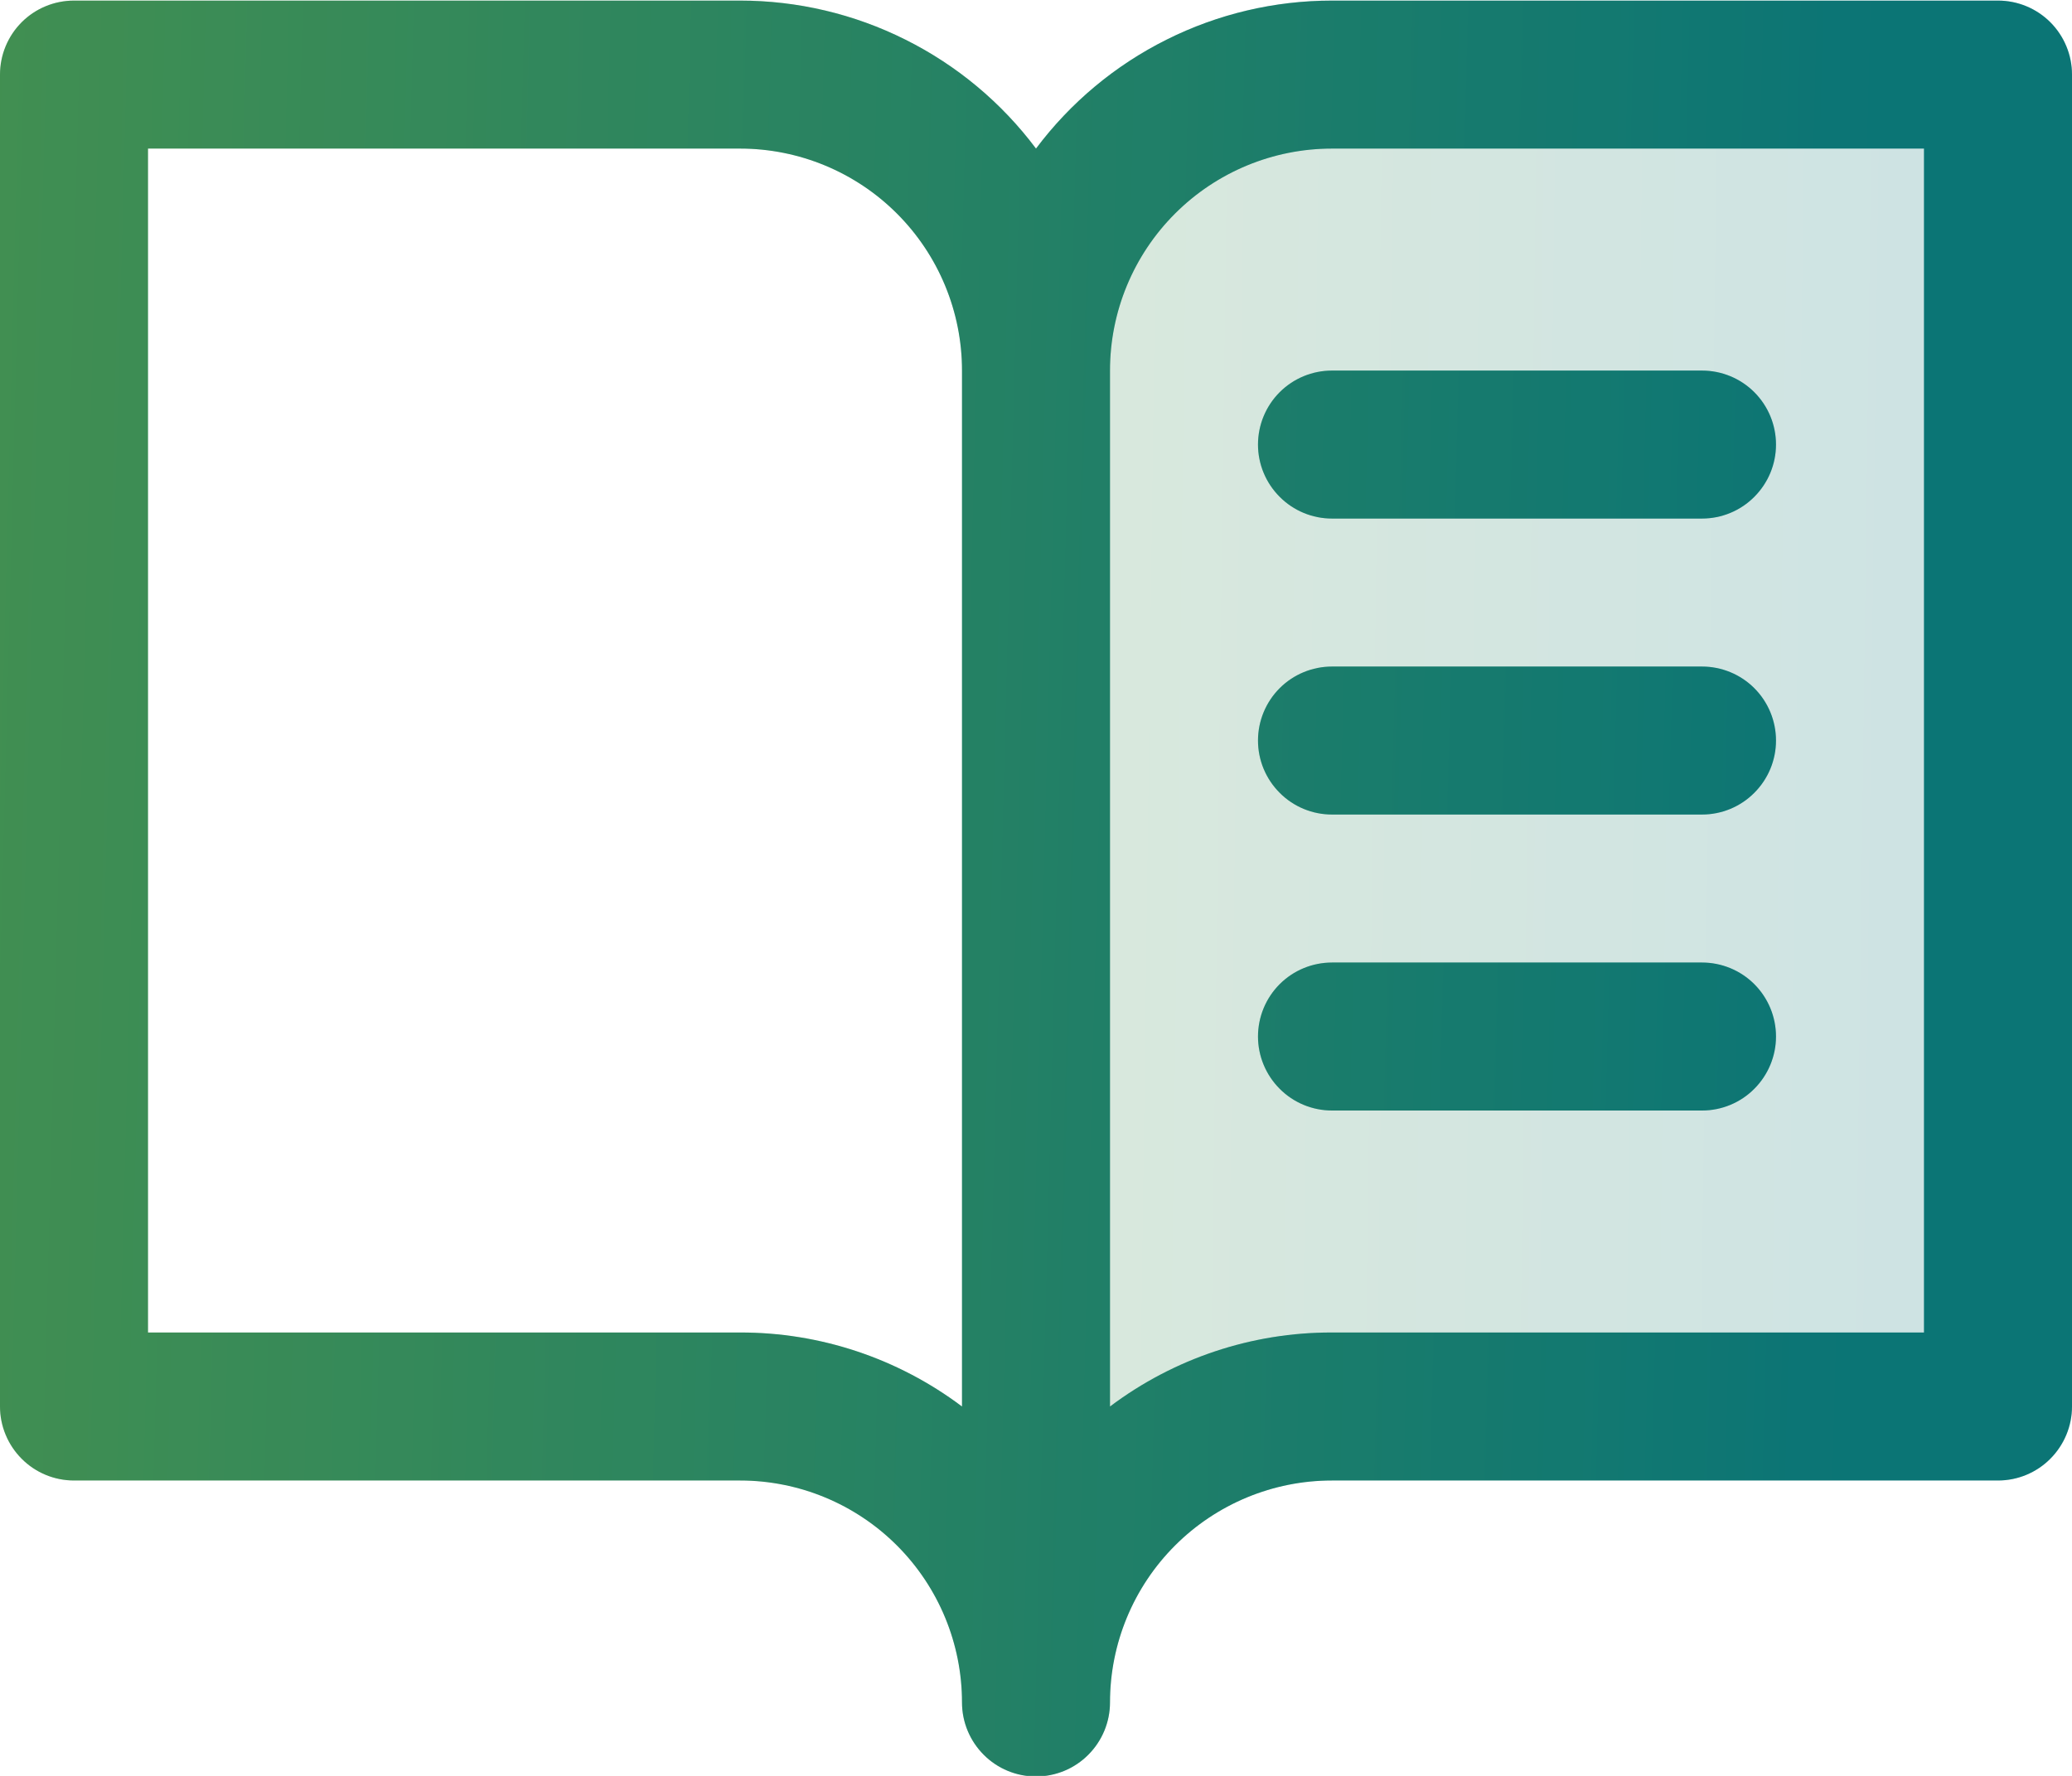
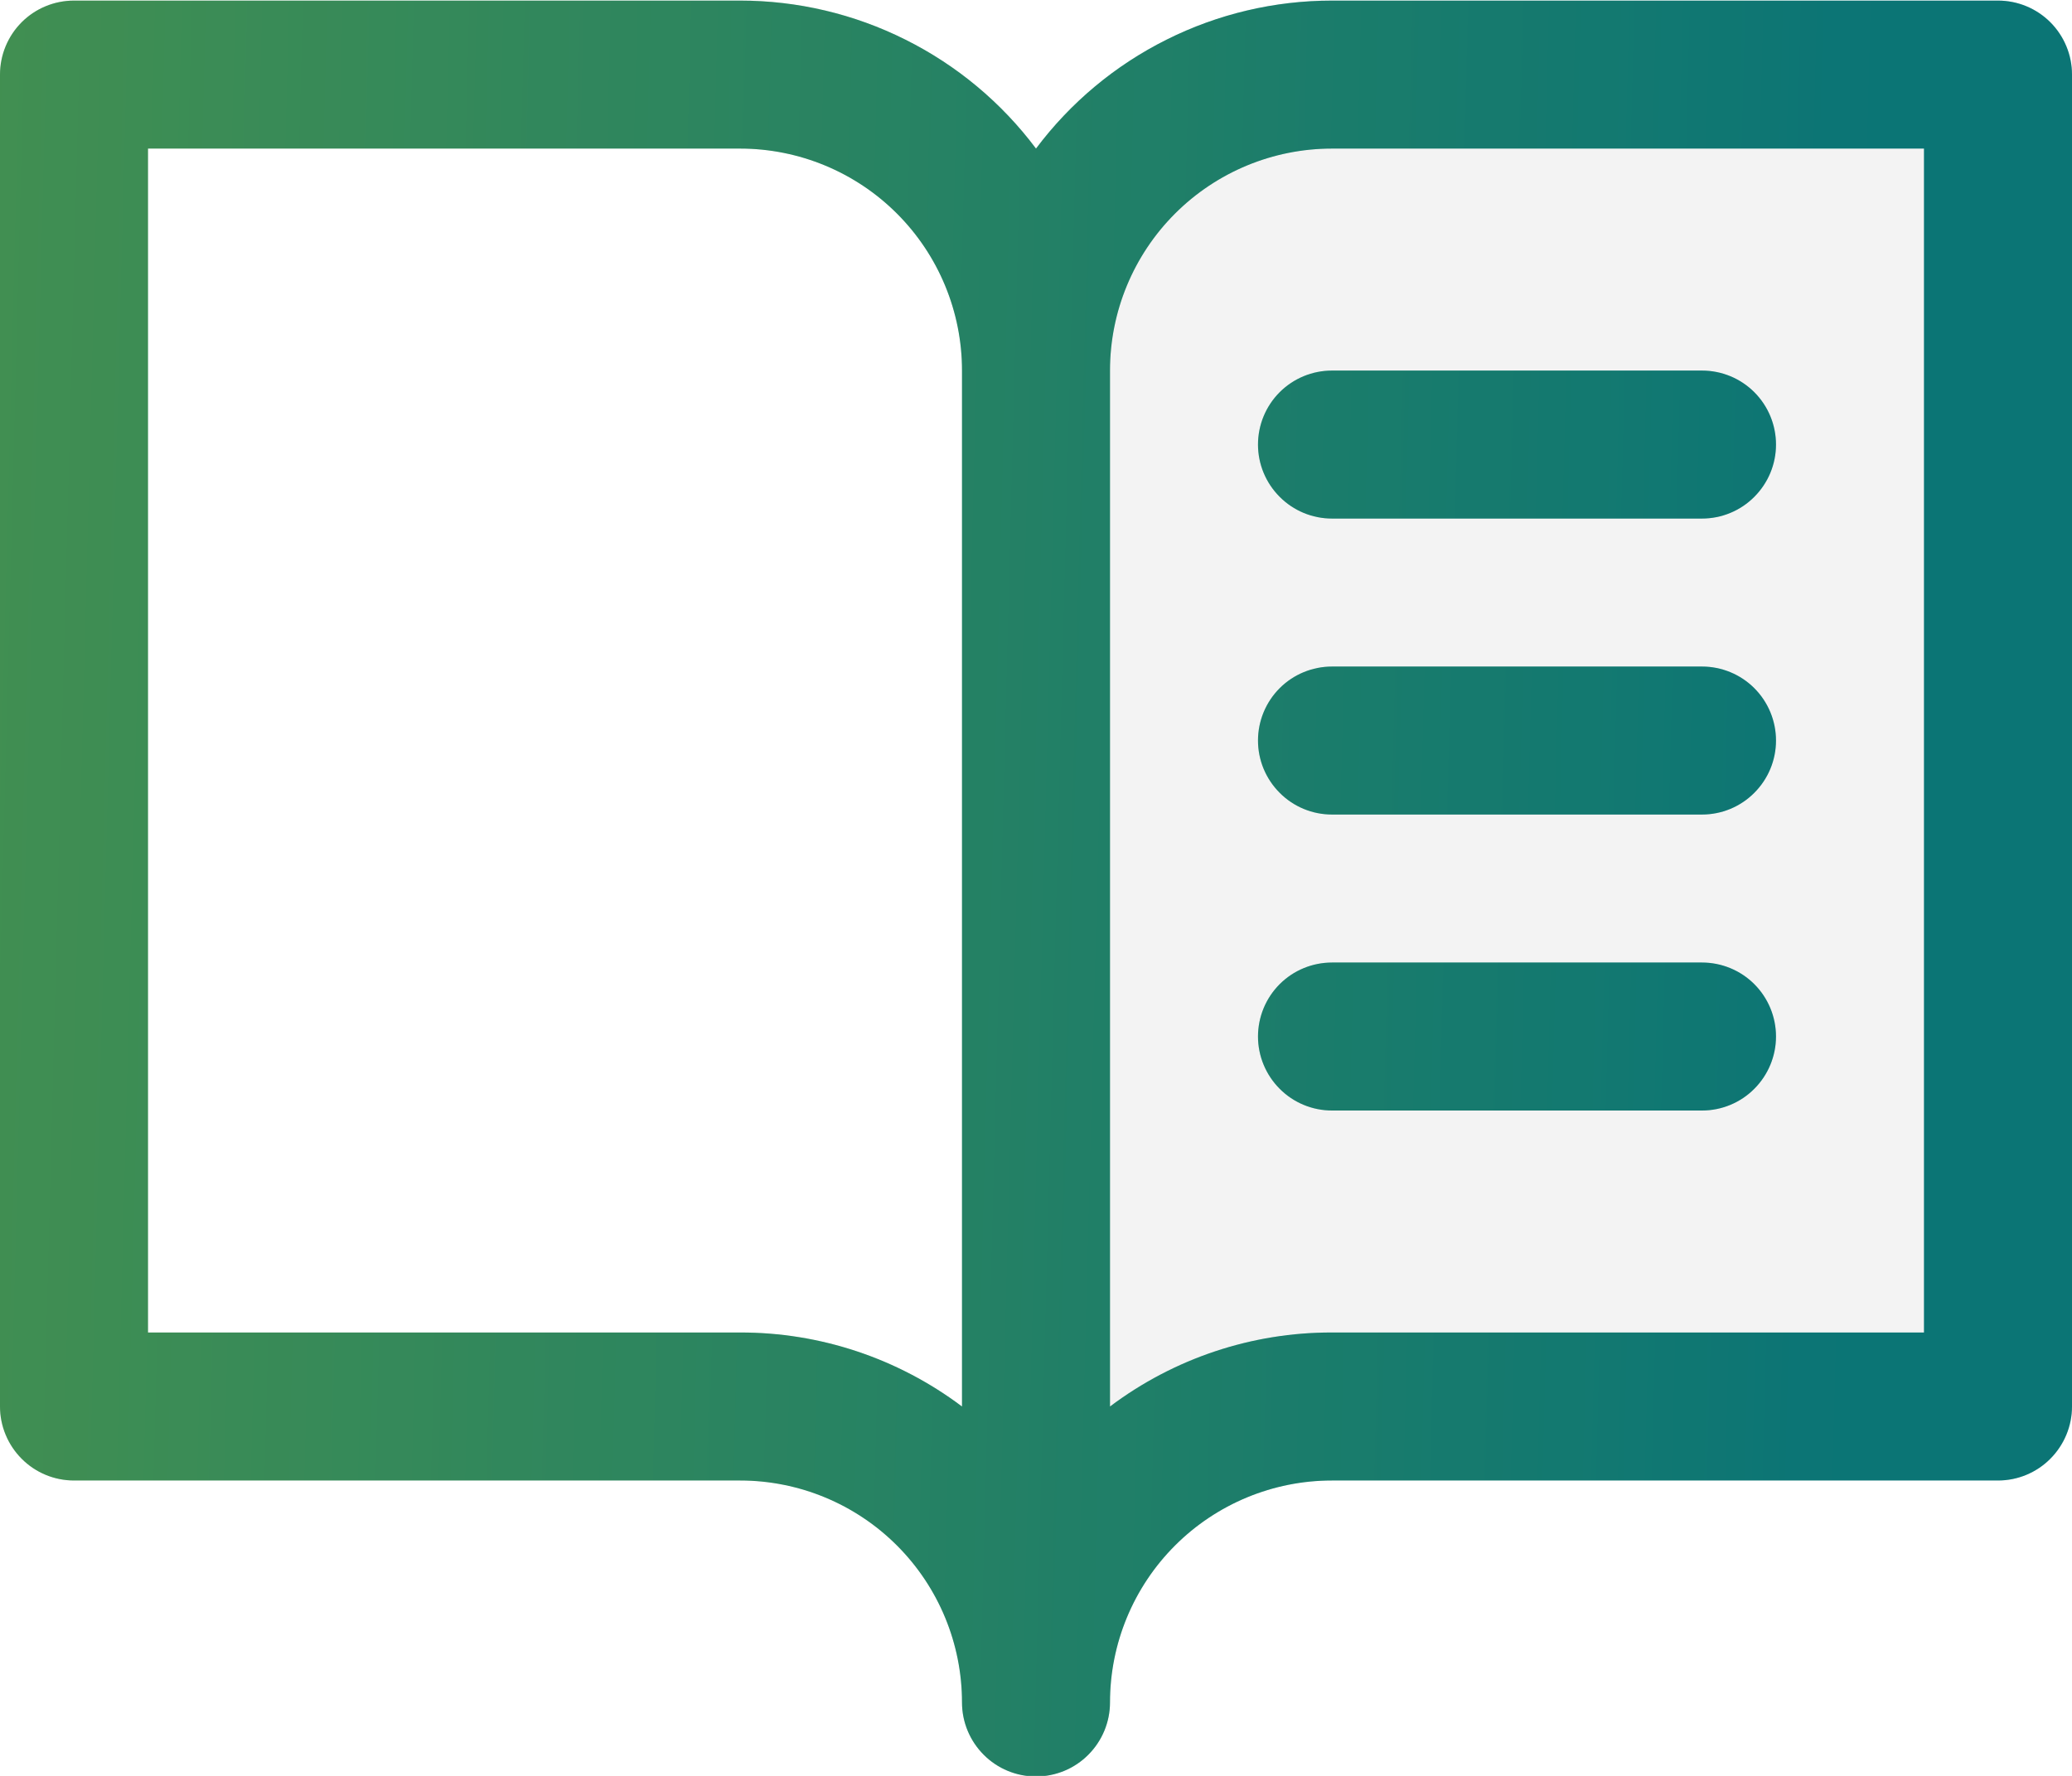
<svg xmlns="http://www.w3.org/2000/svg" width="21" height="18" viewBox="0 0 21 18" fill="none">
  <g opacity="0.2">
-     <path d="M20.25 0.756V14.256H13.5C12.704 14.256 11.941 14.572 11.379 15.134C10.816 15.697 10.5 16.46 10.5 17.256V3.756C10.5 2.96 10.816 2.197 11.379 1.634C11.941 1.072 12.704 0.756 13.5 0.756H20.25Z" fill="url(#paint0_linear_7885_22142)" />
    <path d="M20.25 0.756V14.256H13.5C12.704 14.256 11.941 14.572 11.379 15.134C10.816 15.697 10.5 16.46 10.5 17.256V3.756C10.5 2.96 10.816 2.197 11.379 1.634C11.941 1.072 12.704 0.756 13.5 0.756H20.25Z" fill="black" fill-opacity="0.23" />
  </g>
  <path d="M20.25 0.006H13.5C12.918 0.006 12.344 0.141 11.823 0.402C11.302 0.662 10.849 1.04 10.5 1.506C10.151 1.04 9.698 0.662 9.177 0.402C8.656 0.141 8.082 0.006 7.5 0.006H0.75C0.551 0.006 0.36 0.085 0.22 0.225C0.079 0.366 0 0.557 0 0.756V14.256C0 14.454 0.079 14.645 0.22 14.786C0.36 14.927 0.551 15.006 0.75 15.006H7.5C8.097 15.006 8.669 15.243 9.091 15.665C9.513 16.087 9.75 16.659 9.75 17.256C9.75 17.454 9.829 17.645 9.97 17.786C10.11 17.927 10.301 18.006 10.5 18.006C10.699 18.006 10.89 17.927 11.03 17.786C11.171 17.645 11.25 17.454 11.25 17.256C11.25 16.659 11.487 16.087 11.909 15.665C12.331 15.243 12.903 15.006 13.5 15.006H20.25C20.449 15.006 20.64 14.927 20.78 14.786C20.921 14.645 21 14.454 21 14.256V0.756C21 0.557 20.921 0.366 20.78 0.225C20.64 0.085 20.449 0.006 20.25 0.006ZM7.5 13.506H1.5V1.506H7.5C8.097 1.506 8.669 1.743 9.091 2.165C9.513 2.587 9.75 3.159 9.75 3.756V14.256C9.101 13.768 8.312 13.504 7.5 13.506ZM19.5 13.506H13.5C12.688 13.504 11.899 13.768 11.25 14.256V3.756C11.25 3.159 11.487 2.587 11.909 2.165C12.331 1.743 12.903 1.506 13.5 1.506H19.5V13.506ZM13.5 3.756H17.25C17.449 3.756 17.64 3.835 17.78 3.975C17.921 4.116 18 4.307 18 4.506C18 4.705 17.921 4.895 17.78 5.036C17.64 5.177 17.449 5.256 17.25 5.256H13.5C13.301 5.256 13.11 5.177 12.97 5.036C12.829 4.895 12.75 4.705 12.75 4.506C12.75 4.307 12.829 4.116 12.97 3.975C13.11 3.835 13.301 3.756 13.5 3.756ZM18 7.506C18 7.705 17.921 7.895 17.78 8.036C17.64 8.177 17.449 8.256 17.25 8.256H13.5C13.301 8.256 13.11 8.177 12.97 8.036C12.829 7.895 12.75 7.705 12.75 7.506C12.75 7.307 12.829 7.116 12.97 6.975C13.11 6.835 13.301 6.756 13.5 6.756H17.25C17.449 6.756 17.64 6.835 17.78 6.975C17.921 7.116 18 7.307 18 7.506ZM18 10.506C18 10.704 17.921 10.895 17.78 11.036C17.64 11.177 17.449 11.256 17.25 11.256H13.5C13.301 11.256 13.11 11.177 12.97 11.036C12.829 10.895 12.75 10.704 12.75 10.506C12.75 10.307 12.829 10.116 12.97 9.975C13.11 9.835 13.301 9.756 13.5 9.756H17.25C17.449 9.756 17.64 9.835 17.78 9.975C17.921 10.116 18 10.307 18 10.506Z" fill="url(#paint1_linear_7885_22142)" />
  <path d="M20.25 0.006H13.5C12.918 0.006 12.344 0.141 11.823 0.402C11.302 0.662 10.849 1.04 10.5 1.506C10.151 1.04 9.698 0.662 9.177 0.402C8.656 0.141 8.082 0.006 7.5 0.006H0.75C0.551 0.006 0.36 0.085 0.22 0.225C0.079 0.366 0 0.557 0 0.756V14.256C0 14.454 0.079 14.645 0.22 14.786C0.36 14.927 0.551 15.006 0.75 15.006H7.5C8.097 15.006 8.669 15.243 9.091 15.665C9.513 16.087 9.75 16.659 9.75 17.256C9.75 17.454 9.829 17.645 9.97 17.786C10.11 17.927 10.301 18.006 10.5 18.006C10.699 18.006 10.89 17.927 11.03 17.786C11.171 17.645 11.25 17.454 11.25 17.256C11.25 16.659 11.487 16.087 11.909 15.665C12.331 15.243 12.903 15.006 13.5 15.006H20.25C20.449 15.006 20.64 14.927 20.78 14.786C20.921 14.645 21 14.454 21 14.256V0.756C21 0.557 20.921 0.366 20.78 0.225C20.64 0.085 20.449 0.006 20.25 0.006ZM7.5 13.506H1.5V1.506H7.5C8.097 1.506 8.669 1.743 9.091 2.165C9.513 2.587 9.75 3.159 9.75 3.756V14.256C9.101 13.768 8.312 13.504 7.5 13.506ZM19.5 13.506H13.5C12.688 13.504 11.899 13.768 11.25 14.256V3.756C11.25 3.159 11.487 2.587 11.909 2.165C12.331 1.743 12.903 1.506 13.5 1.506H19.5V13.506ZM13.5 3.756H17.25C17.449 3.756 17.64 3.835 17.78 3.975C17.921 4.116 18 4.307 18 4.506C18 4.705 17.921 4.895 17.78 5.036C17.64 5.177 17.449 5.256 17.25 5.256H13.5C13.301 5.256 13.11 5.177 12.97 5.036C12.829 4.895 12.75 4.705 12.75 4.506C12.75 4.307 12.829 4.116 12.97 3.975C13.11 3.835 13.301 3.756 13.5 3.756ZM18 7.506C18 7.705 17.921 7.895 17.78 8.036C17.64 8.177 17.449 8.256 17.25 8.256H13.5C13.301 8.256 13.11 8.177 12.97 8.036C12.829 7.895 12.75 7.705 12.75 7.506C12.75 7.307 12.829 7.116 12.97 6.975C13.11 6.835 13.301 6.756 13.5 6.756H17.25C17.449 6.756 17.64 6.835 17.78 6.975C17.921 7.116 18 7.307 18 7.506ZM18 10.506C18 10.704 17.921 10.895 17.78 11.036C17.64 11.177 17.449 11.256 17.25 11.256H13.5C13.301 11.256 13.11 11.177 12.97 11.036C12.829 10.895 12.75 10.704 12.75 10.506C12.75 10.307 12.829 10.116 12.97 9.975C13.11 9.835 13.301 9.756 13.5 9.756H17.25C17.449 9.756 17.64 9.835 17.78 9.975C17.921 10.116 18 10.307 18 10.506Z" fill="black" fill-opacity="0.23" />
  <defs>
    <linearGradient id="paint0_linear_7885_22142" x1="8.132" y1="0.756" x2="19.367" y2="0.903" gradientUnits="userSpaceOnUse">
      <stop stop-color="#67C25D" />
      <stop offset="1" stop-color="#0E9798" />
    </linearGradient>
    <linearGradient id="paint1_linear_7885_22142" x1="-5.099" y1="0.006" x2="19.087" y2="0.634" gradientUnits="userSpaceOnUse">
      <stop stop-color="#67C25D" />
      <stop offset="1" stop-color="#0E9798" />
    </linearGradient>
  </defs>
</svg>